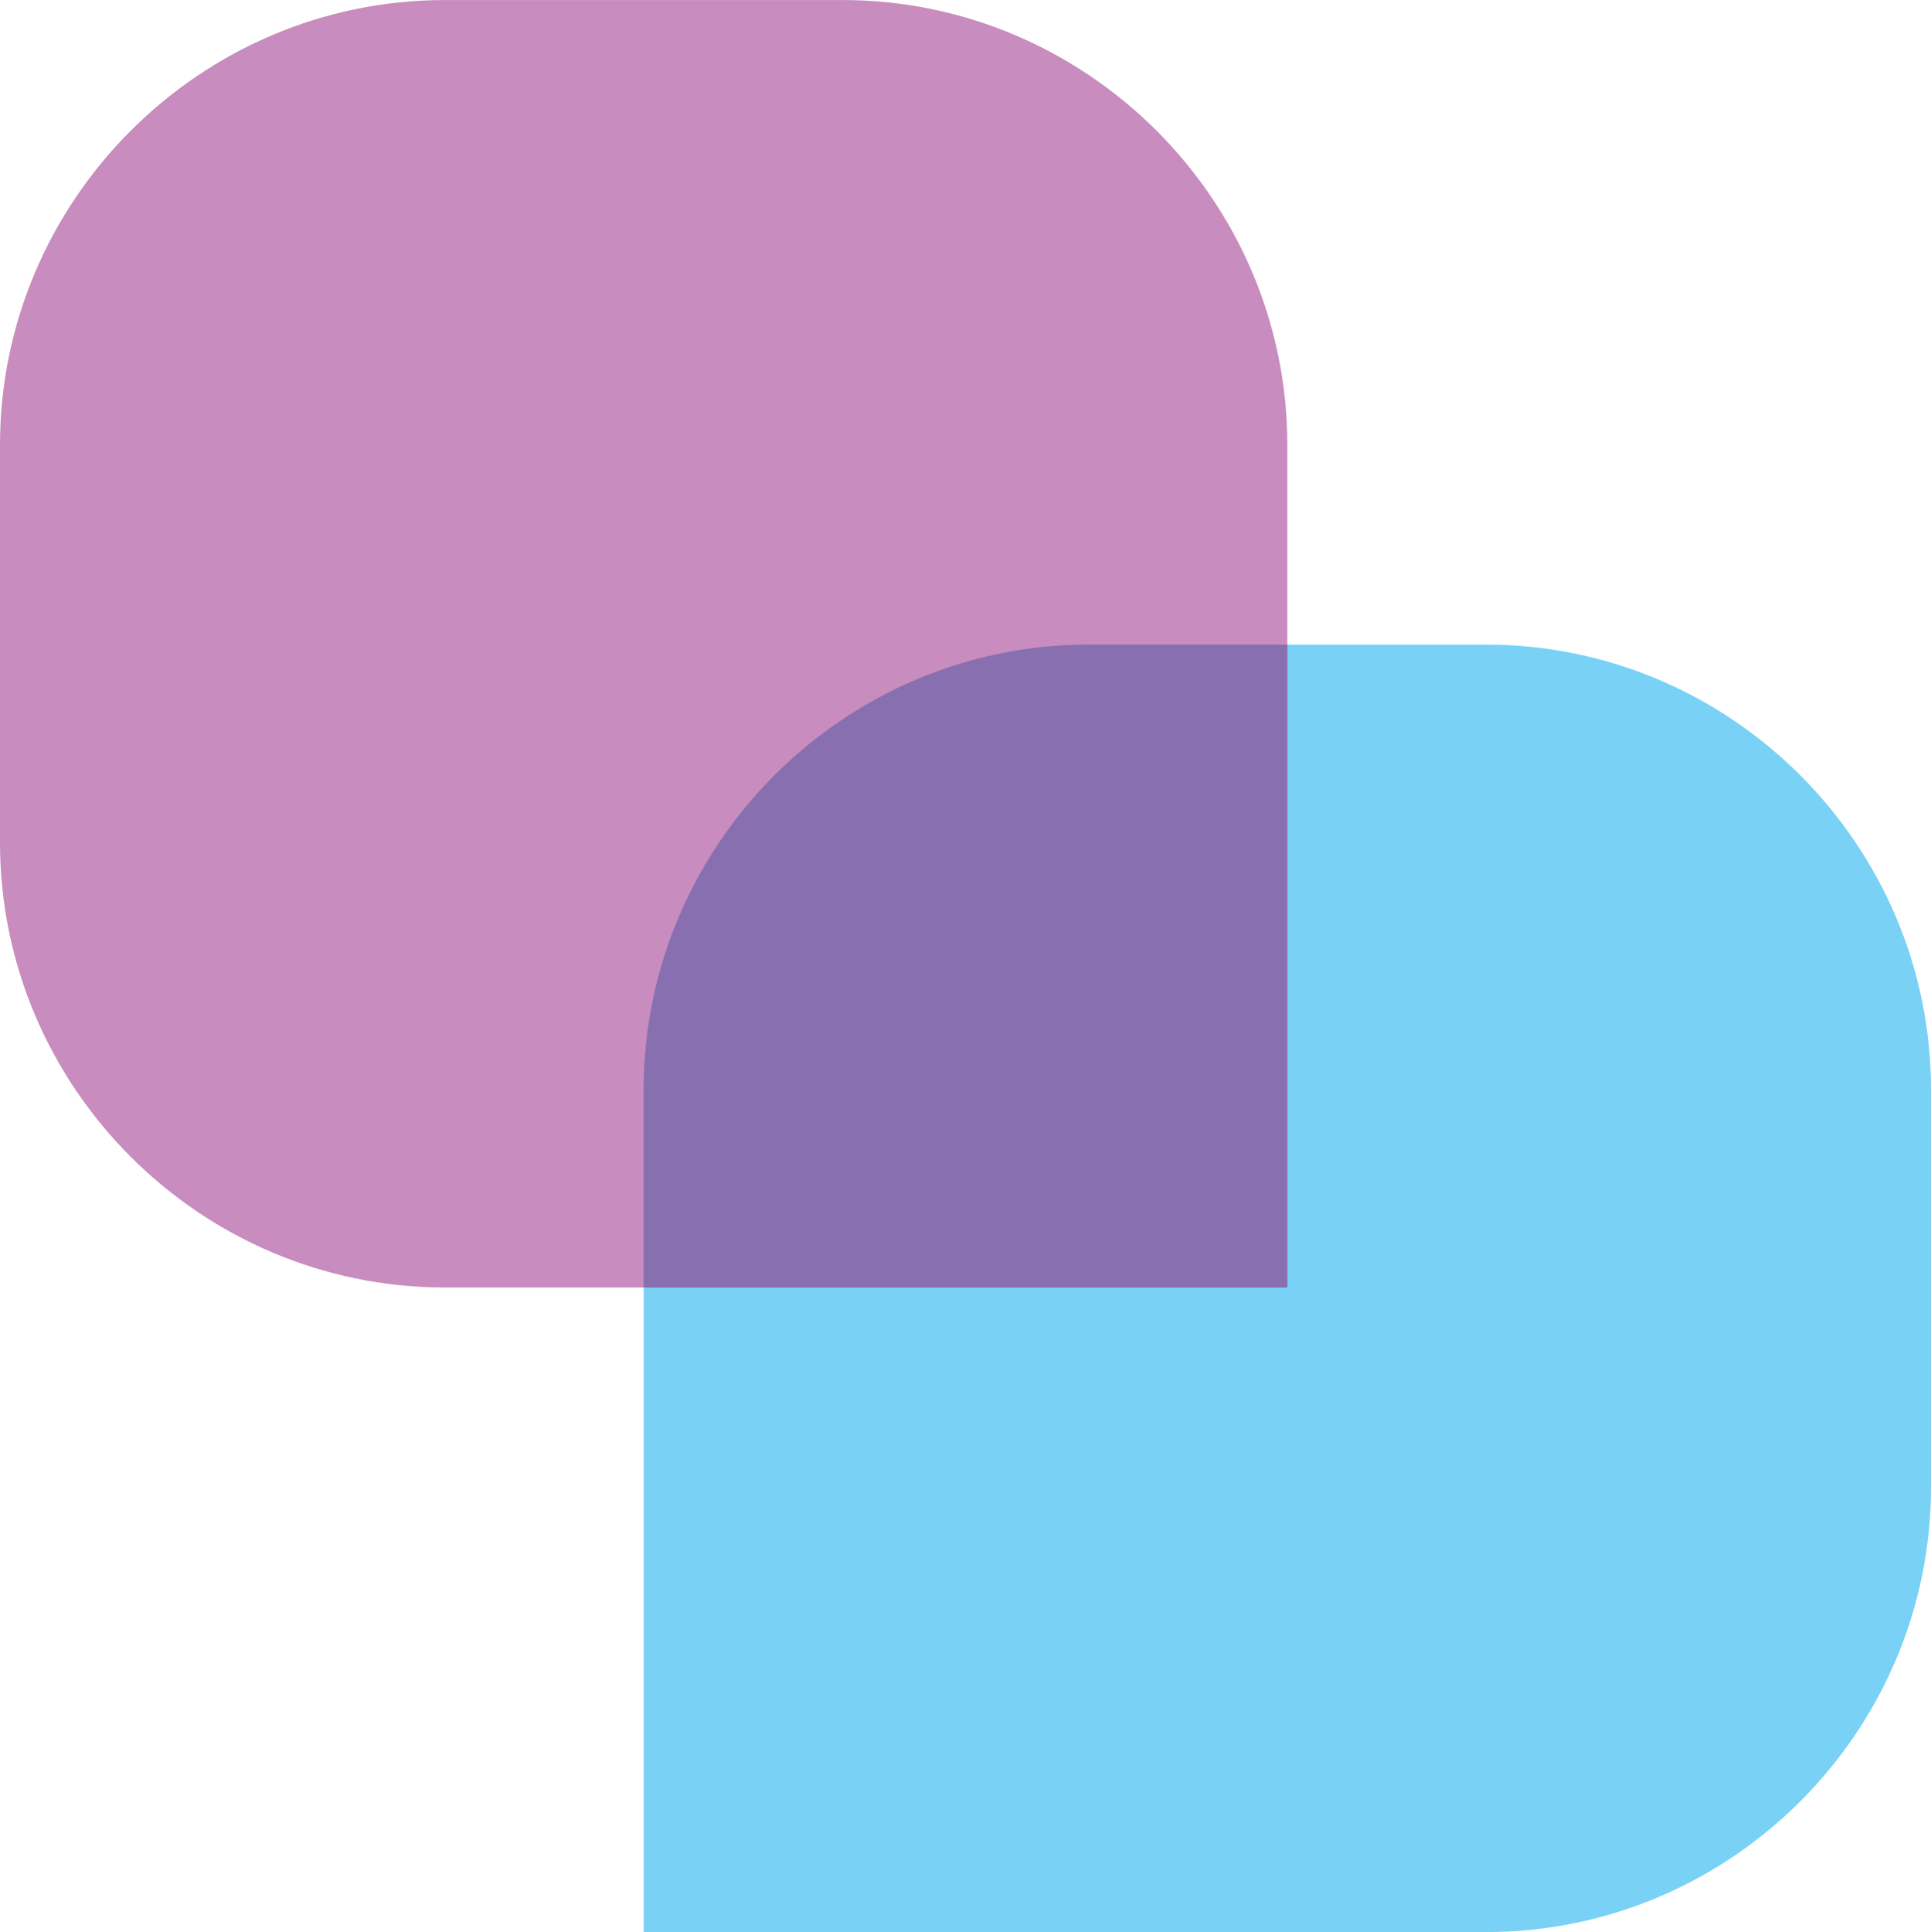
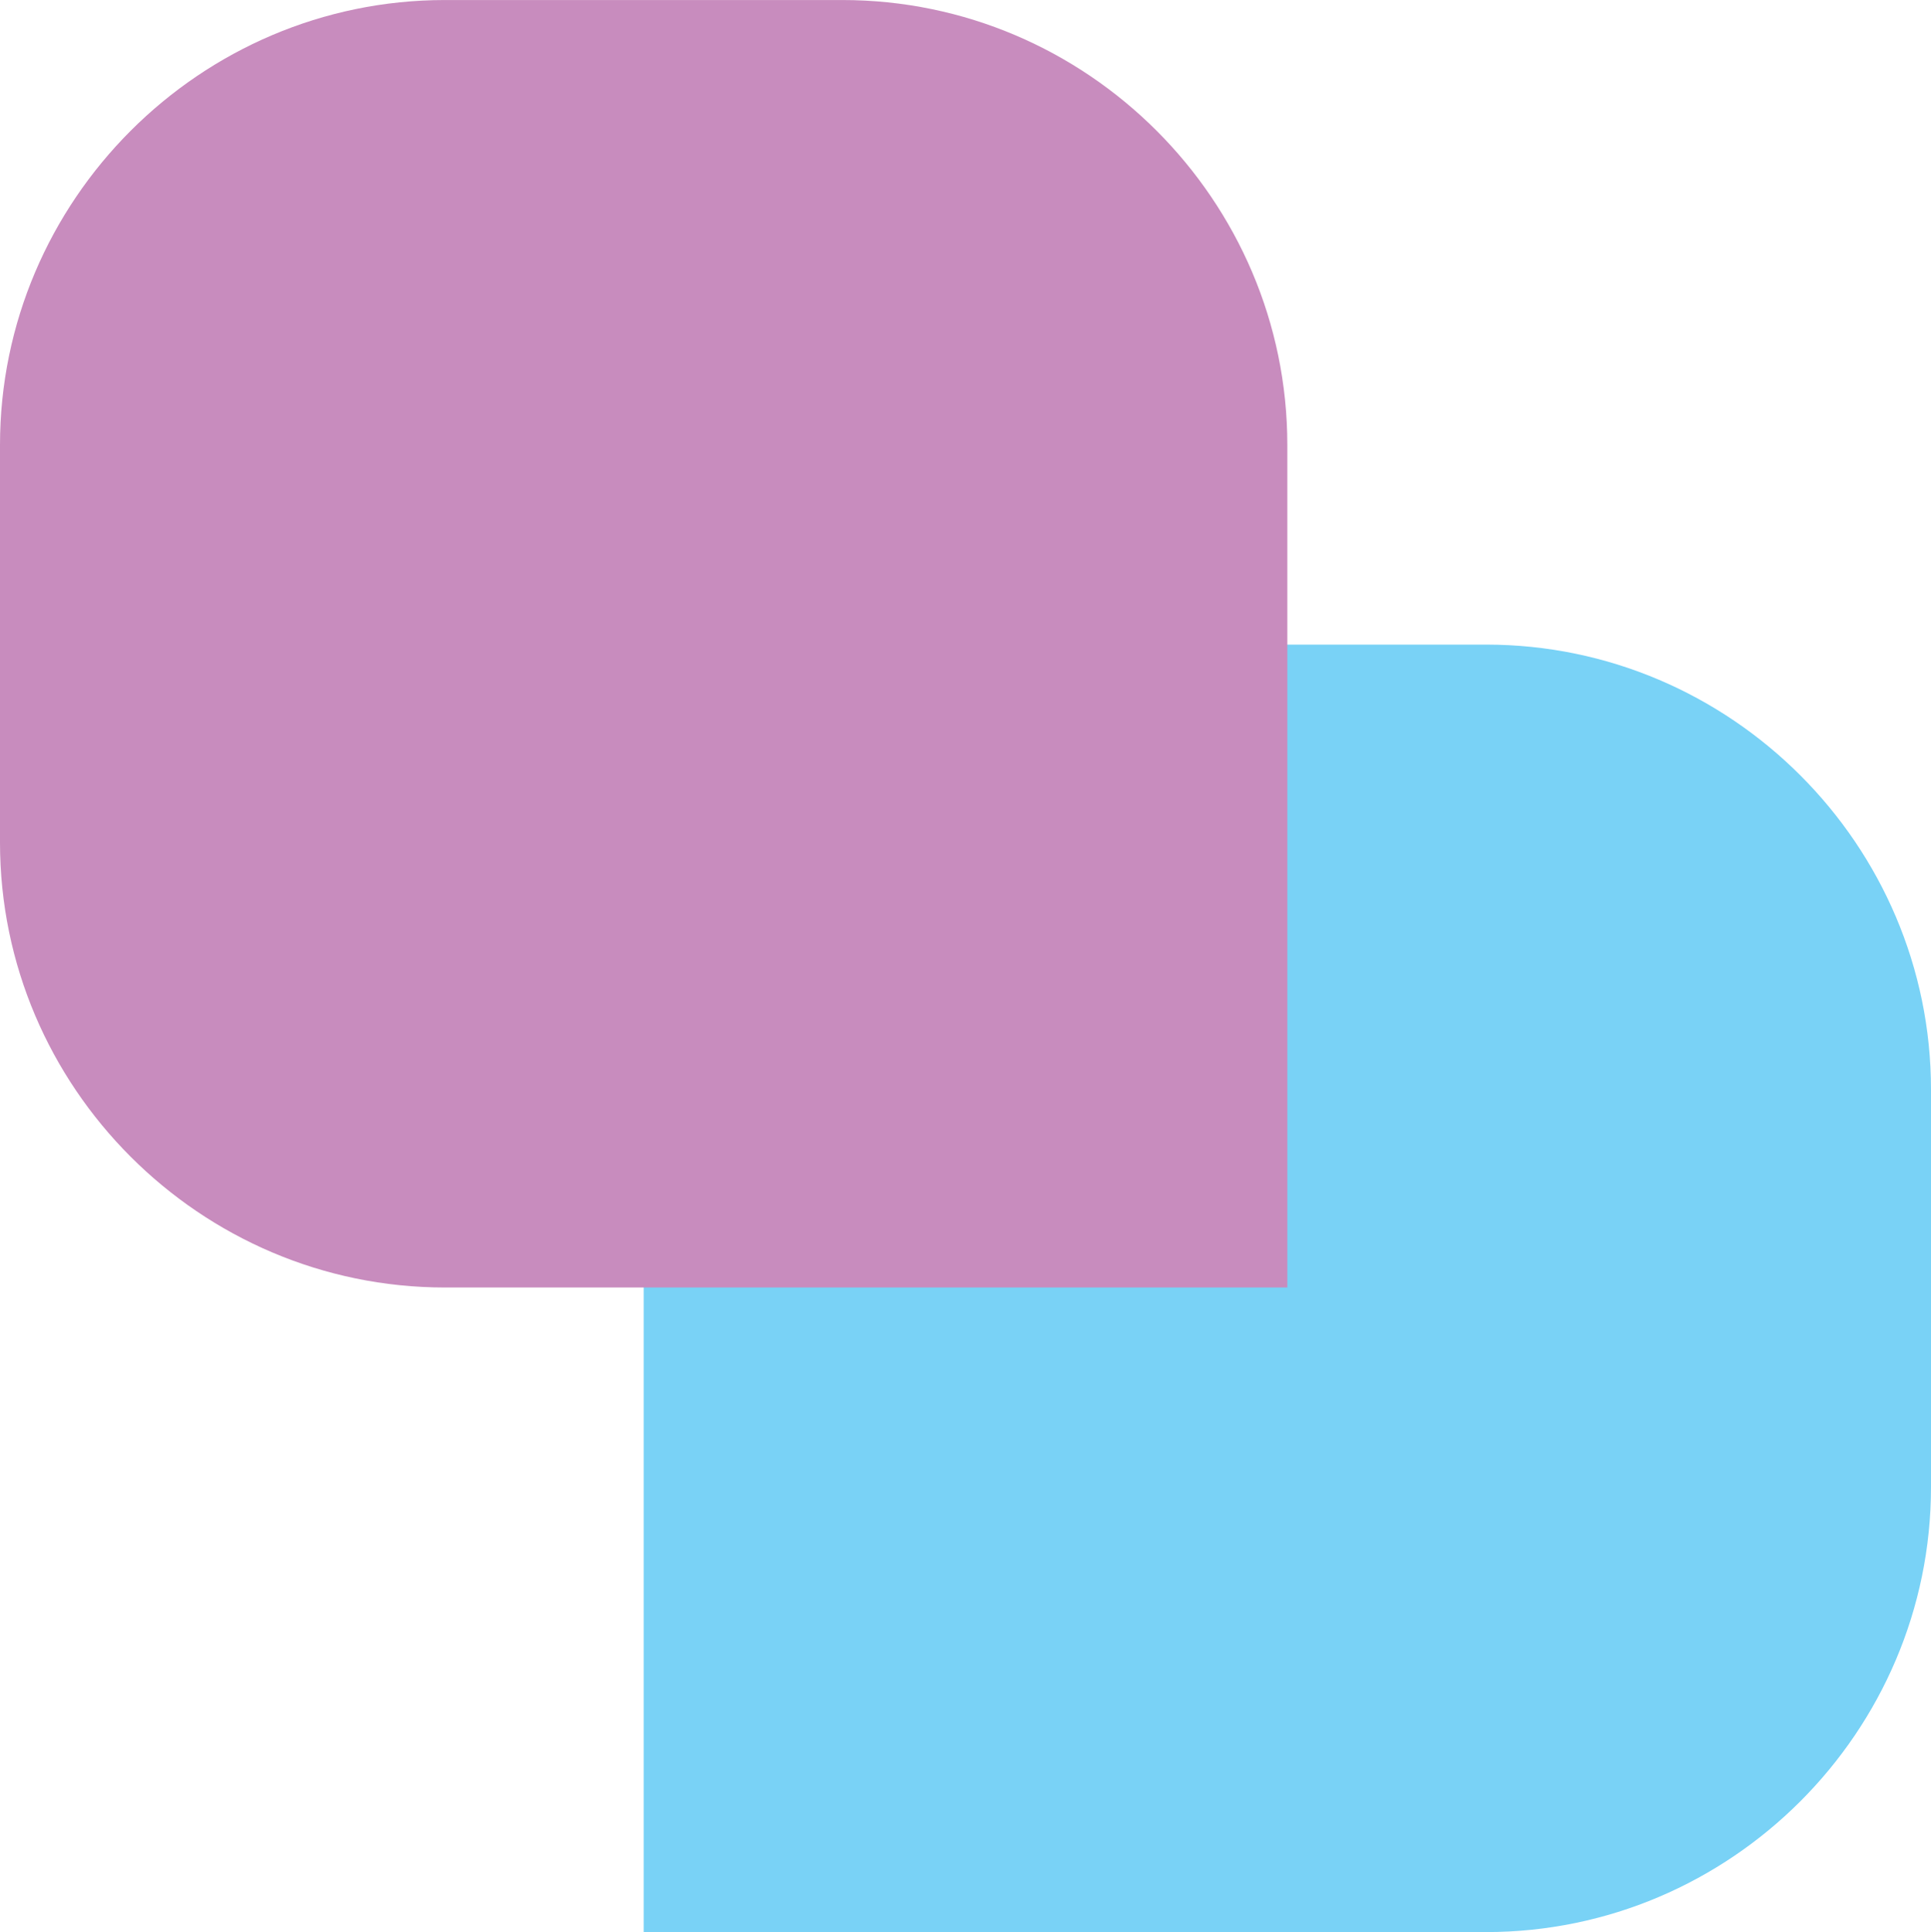
<svg xmlns="http://www.w3.org/2000/svg" xml:space="preserve" width="24.035mm" height="24.046mm" version="1.1" style="shape-rendering:geometricPrecision; text-rendering:geometricPrecision; image-rendering:optimizeQuality; fill-rule:evenodd; clip-rule:evenodd" viewBox="0 0 2386.99 2388.01">
  <defs>
    <style type="text/css">
   
    .fil0 {fill:#79D2F6}
    .fil2 {fill:#876FB0}
    .fil1 {fill:#C88CBE}
   
  </style>
  </defs>
  <g id="Layer_x0020_1">
    <g id="_2942380481632">
      <path class="fil0" d="M2386.99 1346.7l0 491.29c0,302.51 -247.49,550.02 -550.02,550.02l-1041.3 0 0 -1041.31c0,-302.51 247.49,-550.02 550.01,-550.02l491.29 0c302.52,0 550.02,247.5 550.02,550.02z" />
      <path class="fil1" d="M550.02 0l491.29 0c302.51,0 550.02,247.49 550.02,550.02l0 1041.3 -1041.31 0c-302.51,0 -550.02,-247.49 -550.02,-550.01l0 -491.29c0,-302.52 247.5,-550.02 550.02,-550.02z" />
-       <path class="fil2" d="M795.66 1591.33l0 -244.62c0,-302.51 247.51,-550.03 550.03,-550.03l245.64 0 0 794.65 -795.66 0z" />
    </g>
  </g>
</svg>